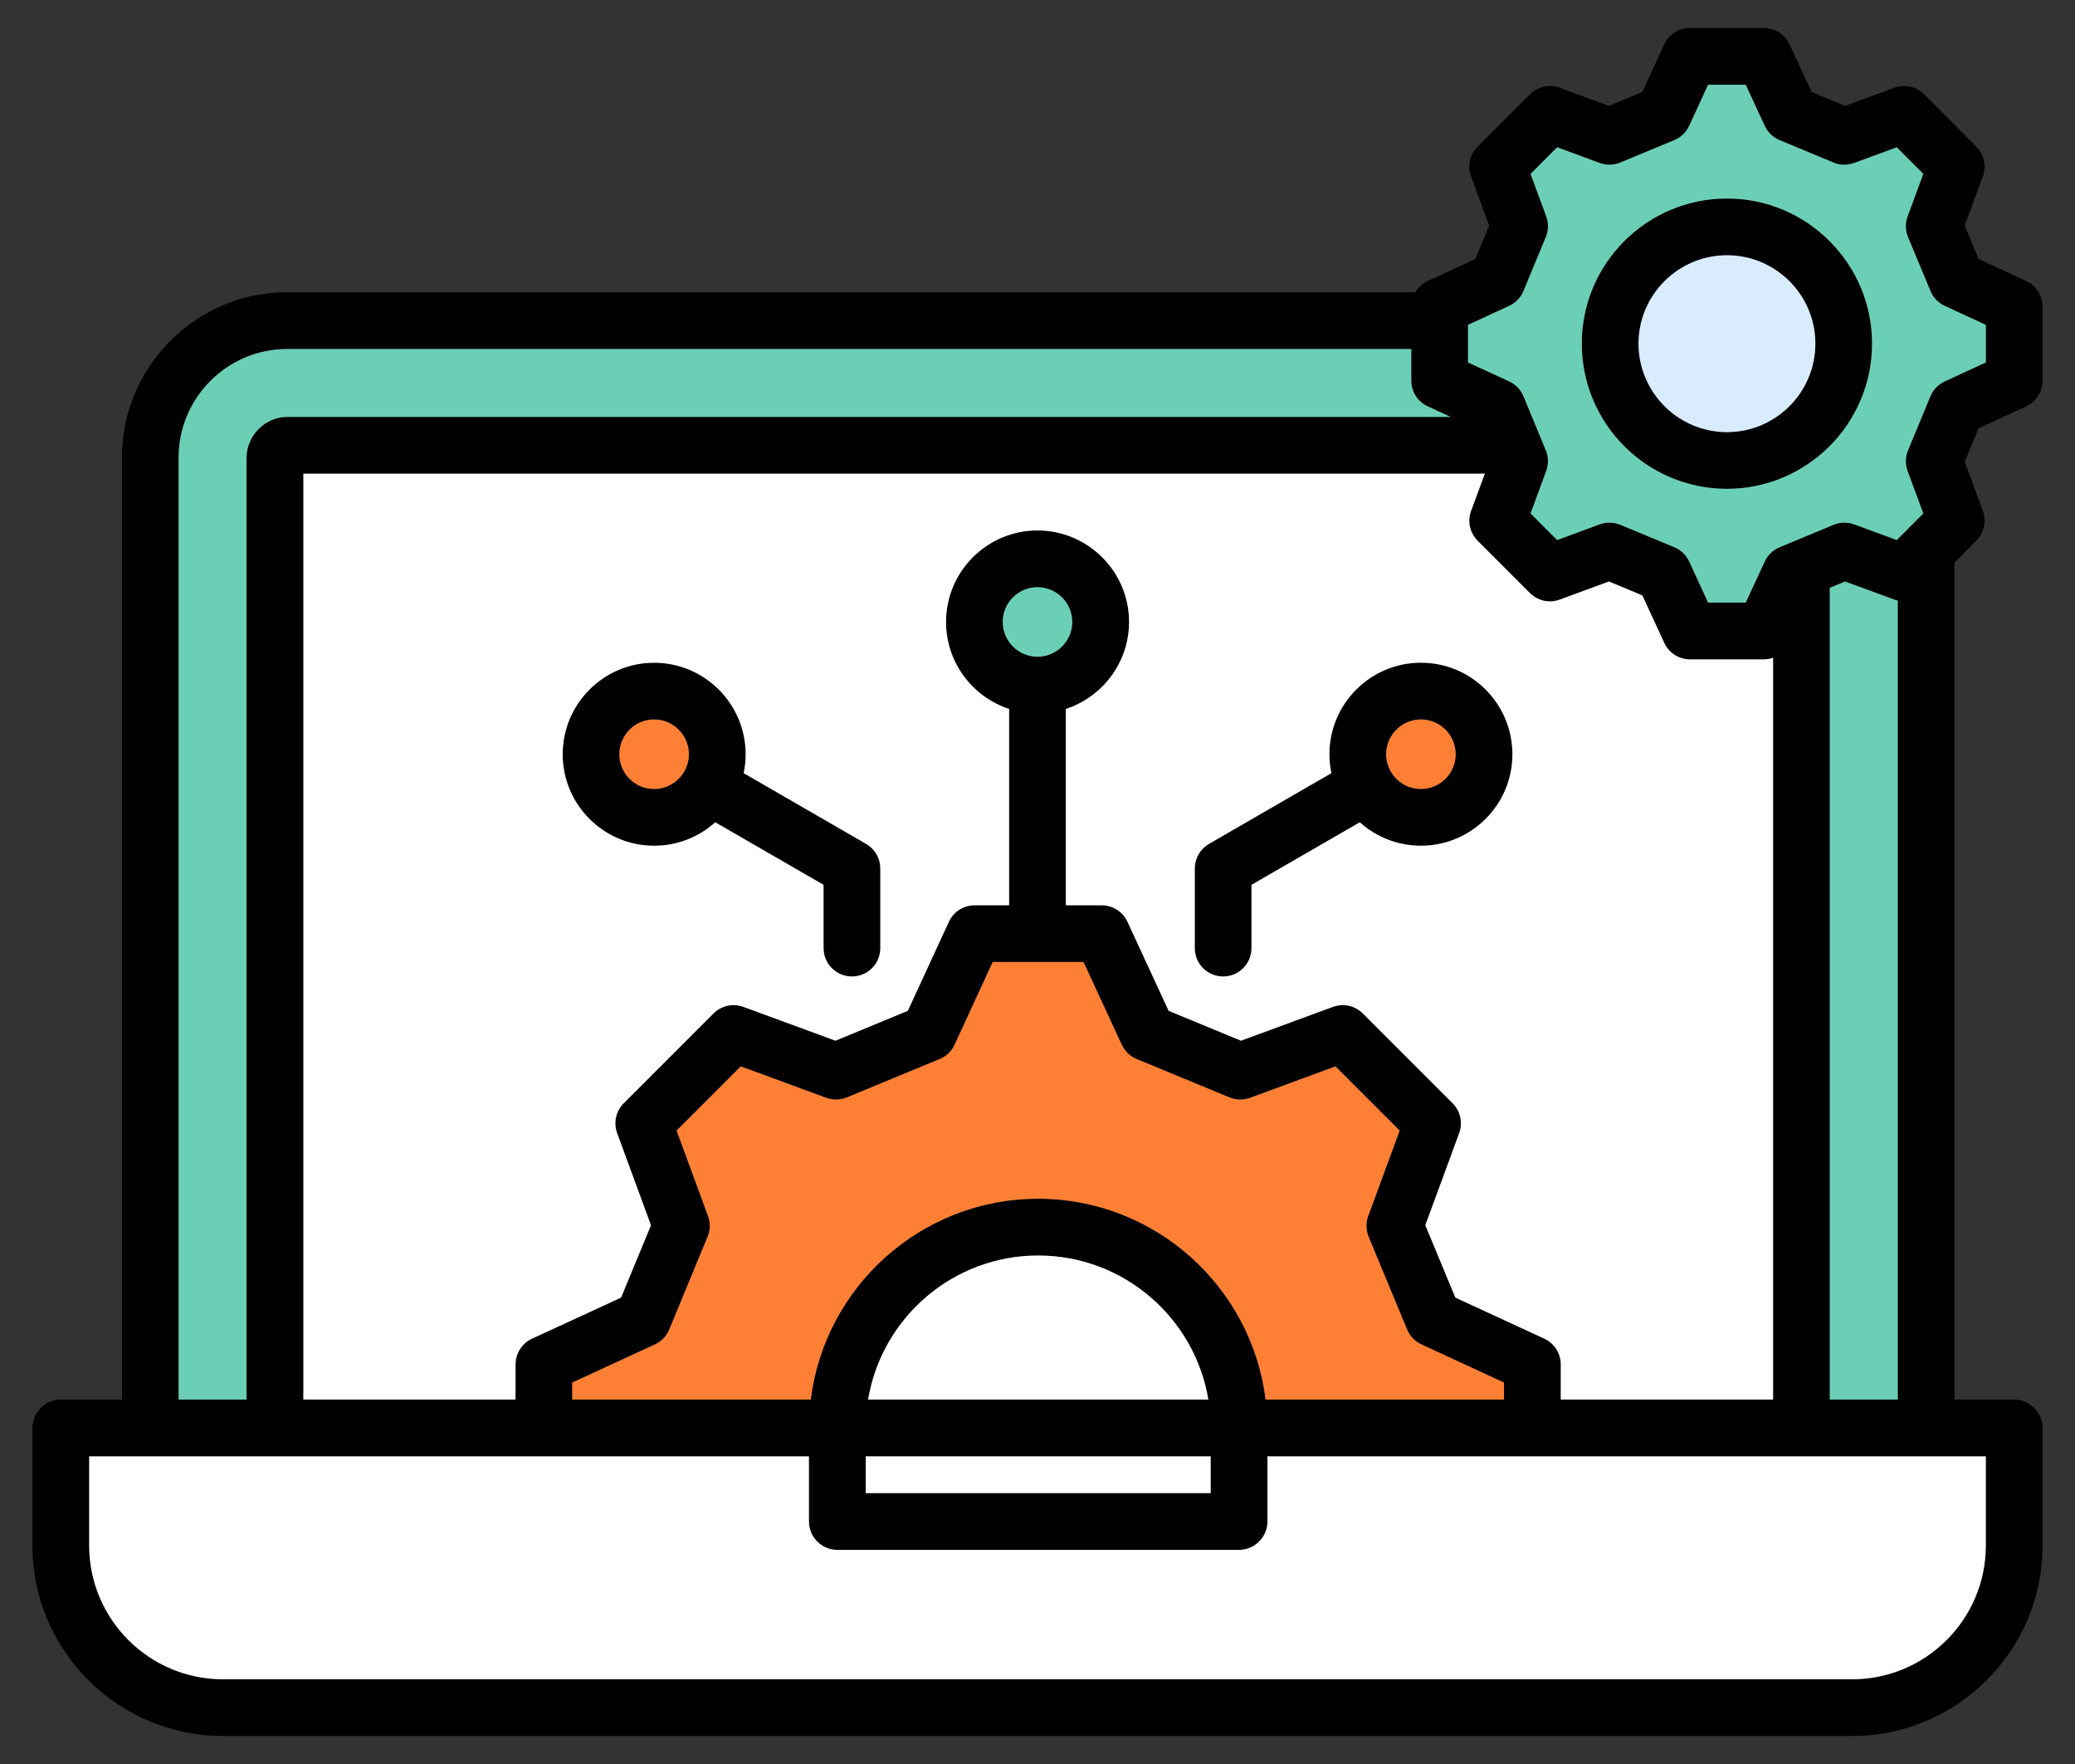
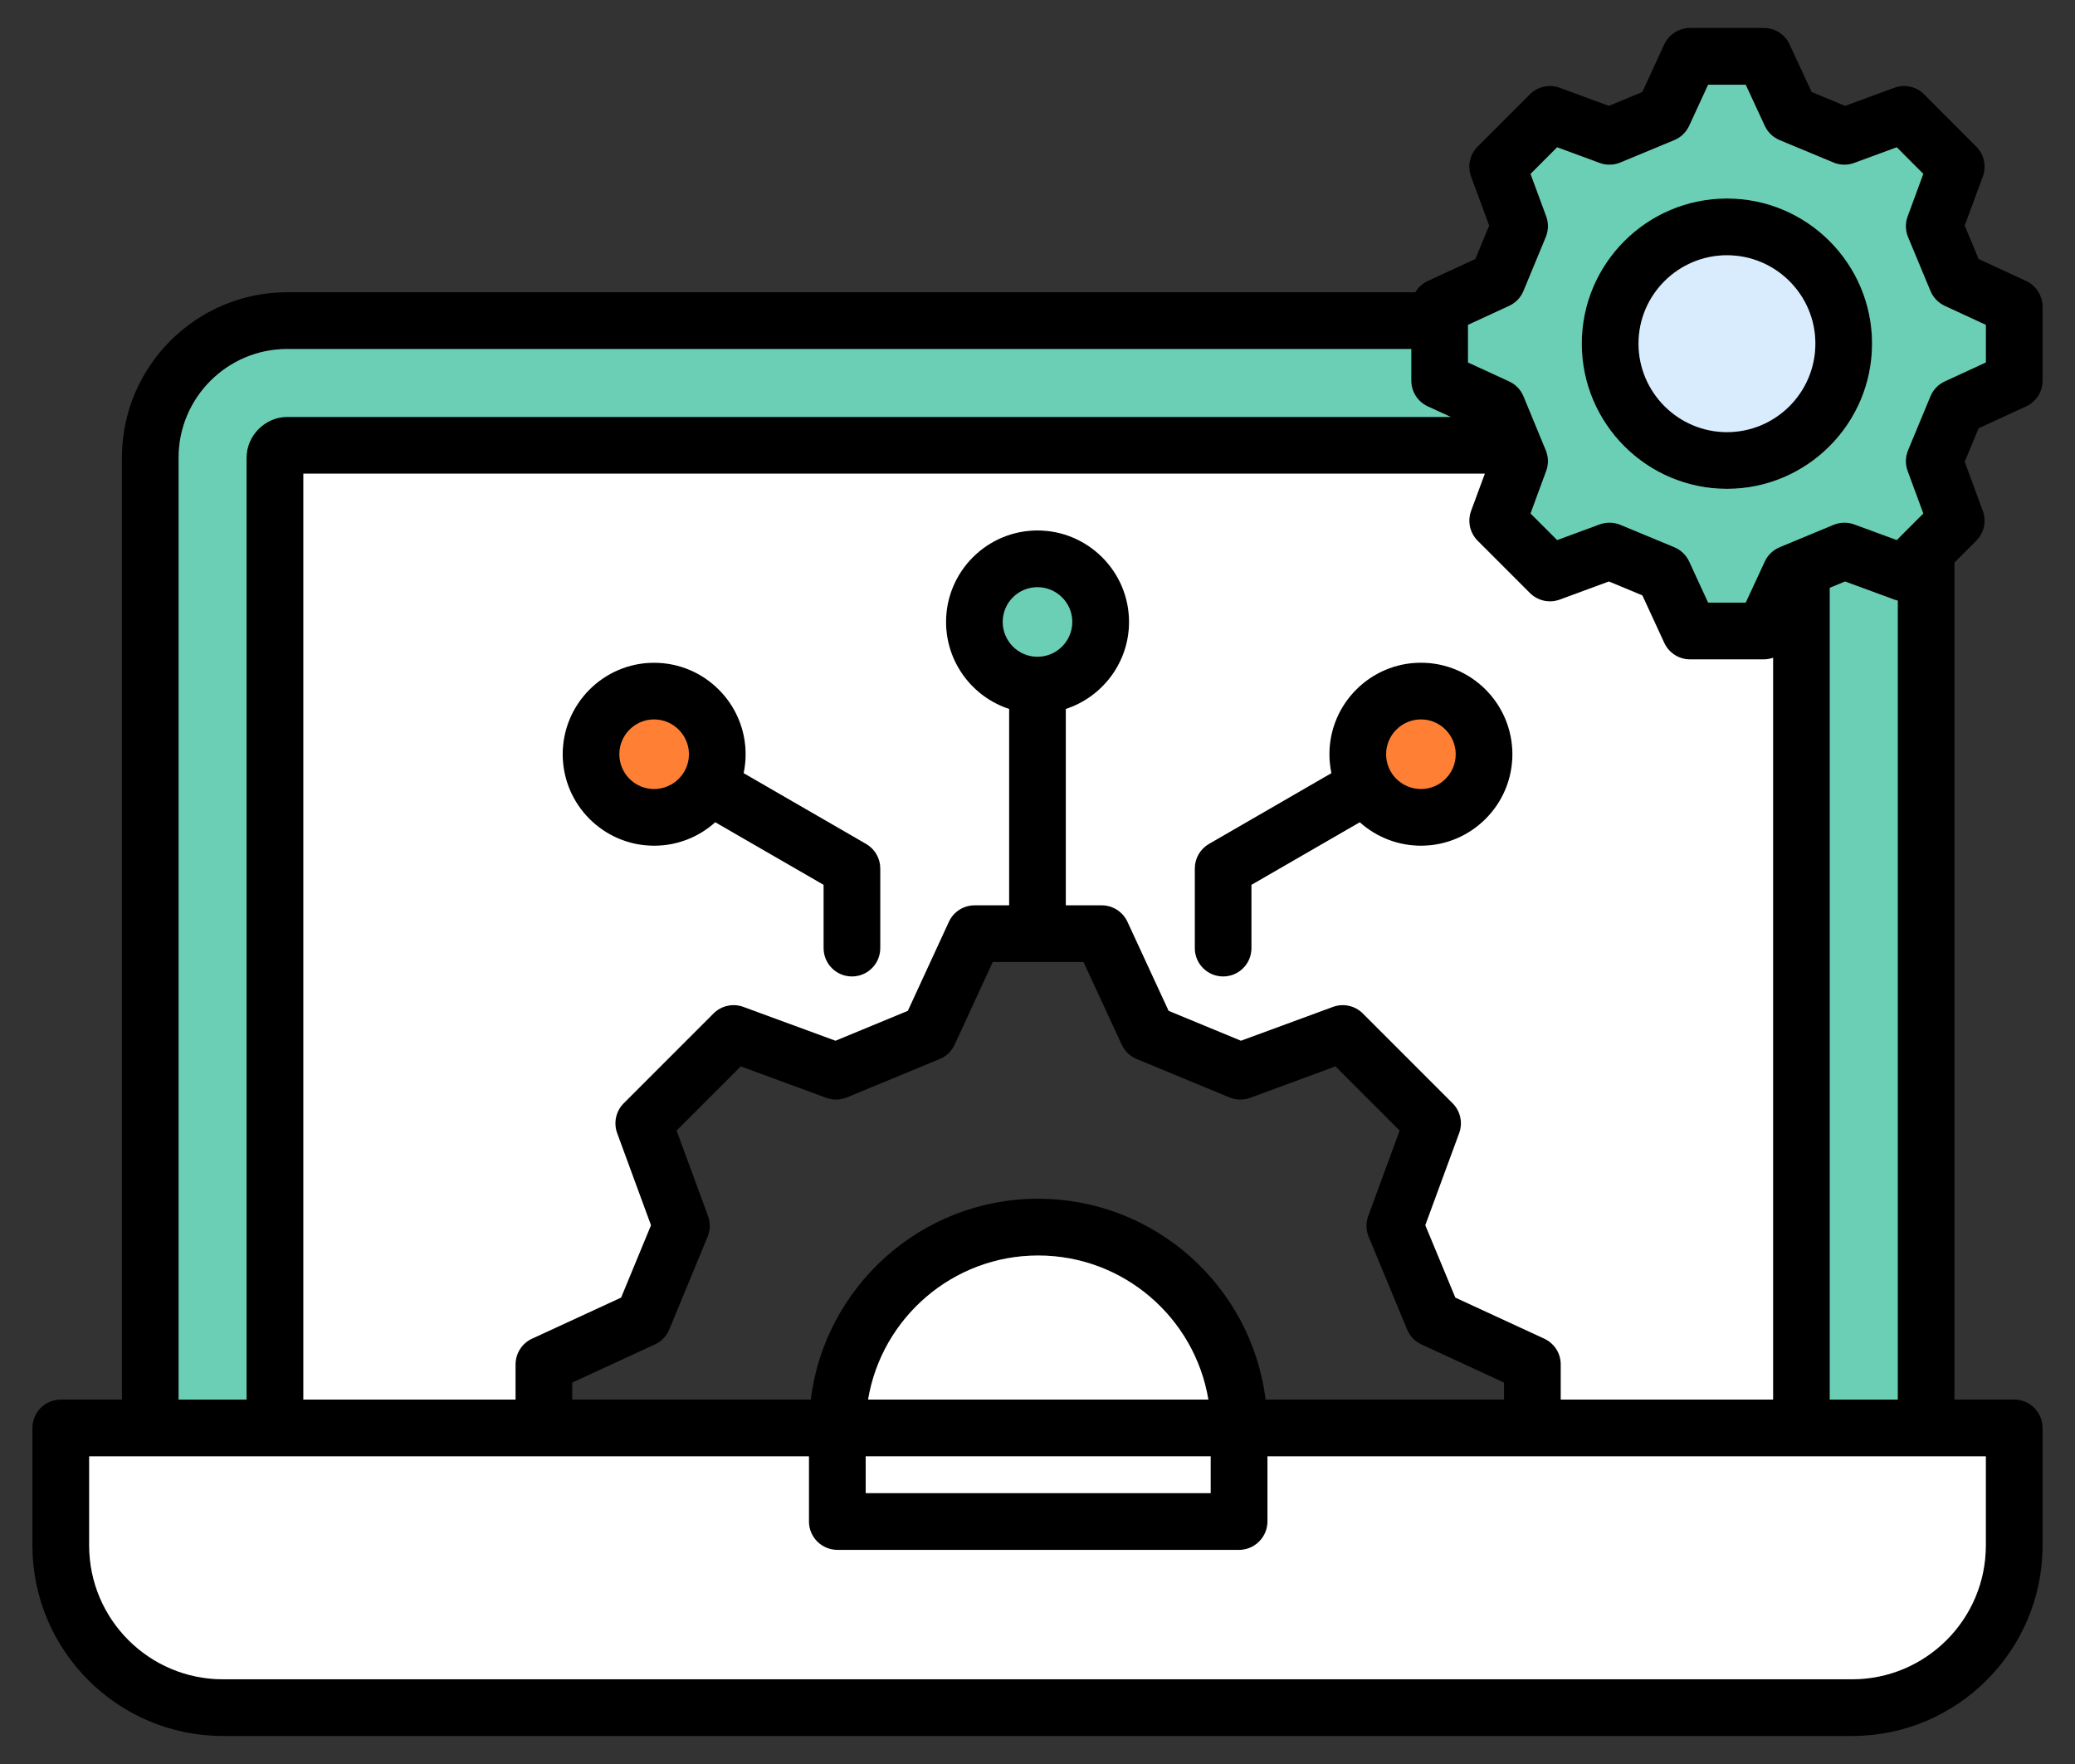
<svg xmlns="http://www.w3.org/2000/svg" width="40" height="34" viewBox="0 0 40 34" fill="none">
  <rect x="0" y="0" width="40" height="34" fill="#333333" stroke="none" />
  <path d="M27.392 12.773C26.418 12.773 25.627 13.565 25.627 14.538C25.627 14.663 25.64 14.785 25.665 14.902L23.304 16.266C23.221 16.314 23.152 16.383 23.104 16.466C23.056 16.549 23.031 16.644 23.031 16.74V18.275C23.031 18.42 23.089 18.559 23.191 18.661C23.294 18.764 23.433 18.822 23.578 18.822C23.723 18.822 23.862 18.764 23.965 18.661C24.067 18.559 24.125 18.42 24.125 18.275V17.055L26.212 15.849C26.536 16.14 26.956 16.302 27.392 16.301C28.363 16.301 29.154 15.51 29.154 14.539C29.154 13.566 28.363 12.774 27.392 12.774V12.773ZM27.392 15.207C27.021 15.207 26.72 14.907 26.72 14.538C26.72 14.17 27.021 13.867 27.392 13.867C27.762 13.867 28.061 14.168 28.061 14.538C28.061 14.909 27.76 15.207 27.392 15.207ZM16.696 16.266L14.335 14.902C14.36 14.785 14.373 14.663 14.373 14.538C14.373 13.565 13.582 12.774 12.608 12.774C11.635 12.774 10.846 13.565 10.846 14.538C10.846 15.512 11.637 16.301 12.608 16.301C13.044 16.302 13.464 16.14 13.788 15.849L15.875 17.055V18.274C15.875 18.419 15.933 18.559 16.035 18.661C16.138 18.764 16.277 18.821 16.422 18.821C16.567 18.821 16.706 18.764 16.809 18.661C16.911 18.559 16.969 18.419 16.969 18.274V16.74C16.969 16.644 16.944 16.549 16.896 16.466C16.848 16.383 16.779 16.314 16.696 16.266L16.696 16.266ZM12.608 15.207C12.239 15.207 11.94 14.907 11.94 14.538C11.94 14.17 12.239 13.867 12.608 13.867C12.977 13.867 13.28 14.168 13.28 14.538C13.28 14.909 12.979 15.207 12.608 15.207ZM39.058 5.416L38.142 4.992L37.874 4.348L38.223 3.402C38.259 3.304 38.266 3.197 38.244 3.095C38.222 2.993 38.17 2.9 38.097 2.826L37.091 1.818C37.017 1.744 36.924 1.693 36.822 1.671C36.72 1.648 36.613 1.655 36.515 1.692L35.567 2.041L34.923 1.773L34.498 0.857C34.455 0.762 34.385 0.682 34.297 0.625C34.209 0.569 34.106 0.539 34.002 0.539H32.578C32.474 0.539 32.371 0.569 32.283 0.626C32.195 0.682 32.125 0.762 32.081 0.857L31.66 1.773L31.014 2.041L30.068 1.692C29.97 1.655 29.863 1.648 29.761 1.671C29.659 1.693 29.566 1.744 29.492 1.818L28.484 2.826C28.41 2.9 28.359 2.993 28.337 3.095C28.314 3.197 28.322 3.304 28.358 3.402L28.707 4.348L28.441 4.992L27.523 5.416C27.423 5.462 27.339 5.538 27.283 5.633H5.537C3.78 5.633 2.35 7.063 2.35 8.82V26.976H1.172C1.027 26.976 0.888 27.034 0.785 27.136C0.683 27.239 0.625 27.378 0.625 27.523V29.789C0.625 31.813 2.272 33.46 4.297 33.46H35.703C37.728 33.46 39.375 31.813 39.375 29.789V27.523C39.375 27.378 39.317 27.239 39.215 27.136C39.112 27.034 38.973 26.976 38.828 26.976H37.676V10.844L38.097 10.422C38.17 10.348 38.222 10.255 38.244 10.153C38.266 10.051 38.259 9.945 38.223 9.847L37.874 8.9L38.142 8.255L39.057 7.833C39.152 7.789 39.232 7.719 39.289 7.631C39.345 7.543 39.375 7.441 39.375 7.336V5.912C39.375 5.808 39.345 5.706 39.289 5.618C39.233 5.53 39.153 5.46 39.058 5.416L39.058 5.416ZM3.444 8.82C3.444 7.666 4.383 6.727 5.537 6.727H27.206V7.336C27.206 7.441 27.236 7.543 27.292 7.631C27.348 7.719 27.429 7.789 27.524 7.833L27.965 8.036H5.537C5.112 8.036 4.753 8.395 4.753 8.82V26.976H3.444V8.82ZM34.18 26.976H30.087V26.298C30.087 26.194 30.057 26.091 30 26.004C29.944 25.916 29.864 25.846 29.769 25.802L28.054 25.01L27.476 23.615L28.128 21.841C28.165 21.743 28.172 21.636 28.149 21.534C28.127 21.433 28.076 21.339 28.002 21.265L26.27 19.533C26.196 19.459 26.103 19.408 26.001 19.386C25.899 19.363 25.793 19.371 25.695 19.407L23.922 20.059L22.527 19.483L21.733 17.766C21.69 17.671 21.62 17.591 21.532 17.535C21.444 17.479 21.341 17.449 21.237 17.449H20.546V13.665C21.252 13.434 21.764 12.769 21.764 11.987C21.764 11.015 20.972 10.224 19.999 10.224C19.026 10.224 18.236 11.015 18.236 11.987C18.236 12.769 18.747 13.434 19.452 13.665V17.449H18.788C18.683 17.449 18.581 17.479 18.493 17.535C18.405 17.591 18.335 17.672 18.291 17.767L17.499 19.483L16.105 20.059L14.33 19.407C14.232 19.371 14.126 19.363 14.024 19.386C13.922 19.408 13.828 19.459 13.755 19.533L12.023 21.265C11.949 21.339 11.898 21.433 11.875 21.534C11.853 21.636 11.86 21.743 11.896 21.841L12.549 23.616L11.973 25.01L10.256 25.802C10.161 25.846 10.081 25.916 10.024 26.003C9.968 26.091 9.938 26.194 9.938 26.298V26.976H5.847V9.13H28.622L28.358 9.847C28.322 9.945 28.314 10.051 28.337 10.153C28.359 10.255 28.41 10.349 28.484 10.423L29.492 11.43C29.566 11.504 29.659 11.555 29.762 11.578C29.864 11.6 29.97 11.593 30.068 11.557L31.014 11.208L31.66 11.476L32.082 12.391C32.126 12.486 32.196 12.566 32.284 12.623C32.372 12.679 32.474 12.709 32.578 12.709H34.003C34.064 12.709 34.124 12.697 34.18 12.678V26.976L34.18 26.976ZM16.688 28.07H23.339V28.779H16.688V28.07ZM16.734 26.976C16.995 25.402 18.366 24.199 20.012 24.199C21.659 24.199 23.031 25.402 23.293 26.976H16.734ZM24.397 26.976C24.127 24.797 22.264 23.105 20.012 23.105C17.76 23.105 15.899 24.797 15.629 26.976H11.031V26.648L12.625 25.913C12.75 25.856 12.849 25.753 12.901 25.626L13.641 23.836C13.693 23.709 13.696 23.567 13.649 23.439L13.043 21.791L14.28 20.554L15.928 21.16C16.057 21.207 16.199 21.204 16.326 21.152L18.115 20.412C18.242 20.36 18.345 20.261 18.403 20.136L19.137 18.542H20.887L21.624 20.136C21.682 20.261 21.785 20.36 21.912 20.412L23.701 21.152C23.828 21.204 23.97 21.207 24.099 21.16L25.744 20.554L26.981 21.791L26.375 23.439C26.328 23.568 26.331 23.71 26.384 23.837L27.125 25.626C27.178 25.753 27.277 25.856 27.401 25.913L28.993 26.648V26.976H24.397L24.397 26.976ZM19.999 12.658C19.63 12.658 19.33 12.357 19.33 11.987C19.33 11.617 19.63 11.318 19.999 11.318C20.368 11.318 20.67 11.618 20.67 11.987C20.67 12.356 20.369 12.658 19.999 12.658ZM38.281 29.789C38.281 31.21 37.125 32.367 35.703 32.367H4.297C2.875 32.367 1.719 31.21 1.719 29.789V28.07H15.594V29.326C15.594 29.471 15.652 29.61 15.754 29.712C15.857 29.815 15.996 29.873 16.141 29.873H23.886C24.031 29.873 24.17 29.815 24.272 29.712C24.375 29.61 24.433 29.471 24.433 29.326V28.07H38.281V29.789H38.281ZM35.273 26.976V11.33L35.567 11.208L36.515 11.557C36.538 11.565 36.56 11.571 36.583 11.576V26.976H35.273ZM38.281 6.986L37.489 7.351C37.365 7.409 37.266 7.511 37.213 7.638L36.782 8.679C36.729 8.806 36.726 8.949 36.773 9.078L37.076 9.897L36.565 10.409L35.744 10.107C35.614 10.06 35.472 10.063 35.345 10.116L34.306 10.547C34.18 10.6 34.077 10.698 34.02 10.823L33.653 11.615H32.928L32.563 10.823C32.506 10.698 32.403 10.6 32.276 10.547L31.235 10.115C31.108 10.063 30.966 10.06 30.837 10.107L30.018 10.409L29.505 9.897L29.807 9.078C29.855 8.949 29.852 8.807 29.799 8.68L29.37 7.639C29.317 7.512 29.218 7.409 29.093 7.351L28.299 6.986V6.262L29.094 5.895C29.219 5.837 29.317 5.734 29.37 5.607L29.799 4.569C29.852 4.442 29.855 4.299 29.807 4.17L29.505 3.352L30.018 2.839L30.837 3.141C30.966 3.188 31.108 3.186 31.235 3.133L32.276 2.701C32.404 2.648 32.506 2.55 32.563 2.425L32.928 1.633H33.653L34.02 2.426C34.078 2.55 34.18 2.648 34.306 2.701L35.345 3.133C35.472 3.186 35.615 3.189 35.744 3.141L36.565 2.839L37.076 3.351L36.774 4.171C36.726 4.3 36.729 4.442 36.782 4.57L37.214 5.608C37.266 5.735 37.364 5.837 37.489 5.895L38.281 6.262V6.986H38.281ZM33.291 3.826C31.748 3.826 30.492 5.081 30.492 6.623C30.492 8.165 31.748 9.422 33.291 9.422C34.835 9.422 36.088 8.167 36.088 6.623C36.088 5.08 34.834 3.826 33.291 3.826ZM33.291 8.329C32.351 8.329 31.586 7.563 31.586 6.623C31.586 5.683 32.351 4.92 33.291 4.92C34.232 4.92 34.995 5.684 34.995 6.623C34.995 7.562 34.23 8.329 33.291 8.329Z" fill="black" />
  <path d="M12.608 13.867C12.239 13.867 11.94 14.168 11.94 14.538C11.94 14.908 12.239 15.207 12.608 15.207C12.977 15.207 13.28 14.907 13.28 14.538C13.28 14.169 12.979 13.867 12.608 13.867Z" fill="#FF8034" />
-   <path d="M4.753 8.82C4.753 8.395 5.112 8.036 5.536 8.036H27.965L27.523 7.833C27.428 7.789 27.348 7.719 27.291 7.631C27.235 7.543 27.205 7.441 27.205 7.336V6.727H5.536C4.382 6.727 3.443 7.666 3.443 8.82V26.976H4.753V8.82V8.82Z" fill="#6BCFB6" />
+   <path d="M4.753 8.82C4.753 8.395 5.112 8.036 5.536 8.036H27.965L27.523 7.833C27.428 7.789 27.348 7.719 27.291 7.631C27.235 7.543 27.205 7.441 27.205 7.336V6.727H5.536C4.382 6.727 3.443 7.666 3.443 8.82V26.976H4.753V8.82Z" fill="#6BCFB6" />
  <path d="M26.721 14.538C26.721 14.907 27.022 15.207 27.392 15.207C27.762 15.207 28.061 14.907 28.061 14.538C28.061 14.169 27.761 13.867 27.392 13.867C27.023 13.867 26.721 14.168 26.721 14.538Z" fill="#FF8034" />
  <path d="M37.213 5.608L36.781 4.57C36.728 4.442 36.725 4.3 36.773 4.171L37.075 3.351L36.564 2.839L35.743 3.141C35.614 3.189 35.471 3.186 35.344 3.133L34.306 2.701C34.179 2.648 34.077 2.55 34.019 2.426L33.652 1.633H32.928L32.563 2.425C32.505 2.55 32.403 2.648 32.276 2.701L31.235 3.133C31.108 3.186 30.965 3.189 30.836 3.141L30.017 2.839L29.505 3.352L29.807 4.17C29.854 4.3 29.851 4.442 29.799 4.569L29.369 5.607C29.317 5.735 29.218 5.837 29.093 5.895L28.299 6.262V6.986L29.092 7.351C29.218 7.409 29.317 7.512 29.369 7.639L29.799 8.68C29.851 8.807 29.854 8.949 29.806 9.078L29.505 9.897L30.017 10.409L30.836 10.107C30.965 10.06 31.108 10.063 31.235 10.115L32.276 10.547C32.403 10.6 32.505 10.698 32.563 10.823L32.928 11.615H33.652L34.019 10.823C34.077 10.698 34.179 10.6 34.306 10.547L35.344 10.116C35.471 10.063 35.614 10.06 35.743 10.107L36.564 10.409L37.075 9.897L36.773 9.078C36.725 8.949 36.728 8.806 36.781 8.679L37.213 7.638C37.265 7.511 37.364 7.409 37.489 7.351L38.281 6.986V6.262L37.488 5.895C37.364 5.837 37.265 5.735 37.213 5.608H37.213ZM33.291 9.422C31.747 9.422 30.492 8.167 30.492 6.623C30.492 5.08 31.747 3.826 33.291 3.826C34.834 3.826 36.088 5.081 36.088 6.623C36.088 8.165 34.833 9.422 33.291 9.422Z" fill="#6BCFB6" />
  <path d="M16.688 28.07H23.338V28.779H16.688V28.07Z" fill="white" />
-   <path d="M28.993 26.976V26.648L27.401 25.913C27.276 25.856 27.178 25.753 27.125 25.626L26.383 23.837C26.331 23.71 26.328 23.568 26.375 23.439L26.981 21.791L25.744 20.554L24.099 21.16C23.97 21.207 23.828 21.204 23.701 21.152L21.911 20.412C21.784 20.36 21.682 20.261 21.624 20.136L20.887 18.542H19.137L18.402 20.136C18.345 20.261 18.242 20.36 18.115 20.412L16.325 21.152C16.198 21.204 16.056 21.207 15.928 21.16L14.28 20.554L13.043 21.791L13.649 23.439C13.696 23.567 13.693 23.709 13.641 23.836L12.901 25.626C12.848 25.753 12.75 25.856 12.625 25.913L11.031 26.648V26.976H15.629C15.899 24.797 17.761 23.105 20.012 23.105C22.263 23.105 24.127 24.797 24.397 26.976H28.993L28.993 26.976Z" fill="#FF8034" />
  <path d="M20.013 24.199C18.366 24.199 16.996 25.402 16.734 26.976H23.294C23.032 25.402 21.661 24.199 20.013 24.199Z" fill="white" />
  <path d="M28.623 9.13H5.848V26.976H9.938V26.298C9.938 26.194 9.968 26.091 10.025 26.003C10.081 25.915 10.161 25.845 10.256 25.802L11.973 25.01L12.549 23.616L11.897 21.841C11.861 21.743 11.853 21.636 11.876 21.534C11.898 21.433 11.949 21.339 12.023 21.265L13.755 19.533C13.829 19.459 13.922 19.408 14.024 19.386C14.126 19.363 14.232 19.371 14.331 19.407L16.106 20.059L17.5 19.483L18.292 17.766C18.335 17.672 18.405 17.591 18.493 17.535C18.581 17.479 18.684 17.449 18.788 17.449H19.453V13.665C18.748 13.434 18.237 12.769 18.237 11.987C18.237 11.015 19.028 10.224 20 10.224C20.971 10.224 21.765 11.015 21.765 11.987C21.765 12.769 21.253 13.434 20.546 13.665V17.449H21.238C21.342 17.449 21.444 17.479 21.532 17.535C21.62 17.591 21.69 17.671 21.734 17.766L22.528 19.483L23.922 20.059L25.695 19.407C25.793 19.371 25.899 19.363 26.001 19.386C26.103 19.408 26.197 19.459 26.271 19.533L28.003 21.265C28.076 21.339 28.128 21.433 28.15 21.534C28.172 21.636 28.165 21.743 28.129 21.841L27.476 23.615L28.055 25.01L29.77 25.802C29.864 25.846 29.945 25.916 30.001 26.003C30.057 26.091 30.087 26.194 30.087 26.298V26.976H34.18V12.678C34.123 12.698 34.063 12.709 34.003 12.709H32.579C32.474 12.709 32.372 12.679 32.284 12.623C32.196 12.566 32.126 12.486 32.082 12.391L31.66 11.476L31.015 11.208L30.068 11.557C29.97 11.593 29.864 11.6 29.762 11.578C29.66 11.555 29.566 11.504 29.492 11.43L28.485 10.423C28.411 10.349 28.36 10.255 28.337 10.153C28.315 10.051 28.322 9.945 28.358 9.847L28.623 9.13L28.623 9.13ZM16.97 18.274C16.97 18.419 16.912 18.559 16.81 18.661C16.707 18.764 16.568 18.821 16.423 18.821C16.278 18.821 16.139 18.764 16.036 18.661C15.934 18.559 15.876 18.419 15.876 18.274V17.055L13.788 15.849C13.465 16.14 13.045 16.302 12.609 16.301C11.637 16.301 10.847 15.51 10.847 14.538C10.847 13.566 11.637 12.774 12.609 12.774C13.581 12.774 14.374 13.565 14.374 14.538C14.374 14.661 14.361 14.782 14.336 14.902L16.697 16.266C16.78 16.314 16.849 16.383 16.896 16.466C16.945 16.55 16.97 16.644 16.97 16.74V18.275L16.97 18.274ZM29.155 14.538C29.155 15.51 28.364 16.301 27.392 16.301C26.957 16.301 26.537 16.14 26.213 15.849L24.125 17.055V18.274C24.125 18.419 24.068 18.559 23.965 18.661C23.863 18.764 23.724 18.821 23.579 18.821C23.434 18.821 23.294 18.764 23.192 18.661C23.089 18.559 23.032 18.419 23.032 18.274V16.74C23.032 16.644 23.057 16.549 23.105 16.466C23.153 16.383 23.222 16.314 23.305 16.266L25.665 14.902C25.64 14.782 25.627 14.66 25.627 14.538C25.627 13.565 26.419 12.773 27.392 12.773C28.366 12.773 29.155 13.565 29.155 14.538V14.538Z" fill="white" />
  <path d="M36.516 11.557L35.567 11.208L35.273 11.33V26.976H36.583V11.576C36.56 11.571 36.537 11.565 36.516 11.557Z" fill="#6BCFB6" />
  <path d="M33.291 4.92C32.351 4.92 31.586 5.684 31.586 6.623C31.586 7.562 32.351 8.329 33.291 8.329C34.232 8.329 34.995 7.563 34.995 6.623C34.995 5.683 34.23 4.92 33.291 4.92Z" fill="#D8ECFE" />
  <path d="M24.433 29.326C24.433 29.471 24.375 29.61 24.272 29.712C24.17 29.815 24.031 29.873 23.886 29.873H16.141C15.996 29.873 15.857 29.815 15.754 29.712C15.652 29.61 15.594 29.471 15.594 29.326V28.07H1.719V29.789C1.719 31.21 2.875 32.367 4.297 32.367H35.703C37.125 32.367 38.281 31.21 38.281 29.789V28.07H24.433V29.326Z" fill="white" />
  <path d="M20.67 11.987C20.67 11.618 20.369 11.318 19.999 11.318C19.629 11.318 19.33 11.618 19.33 11.987C19.33 12.356 19.63 12.658 19.999 12.658C20.368 12.658 20.67 12.357 20.67 11.987Z" fill="#6BCFB6" />
</svg>